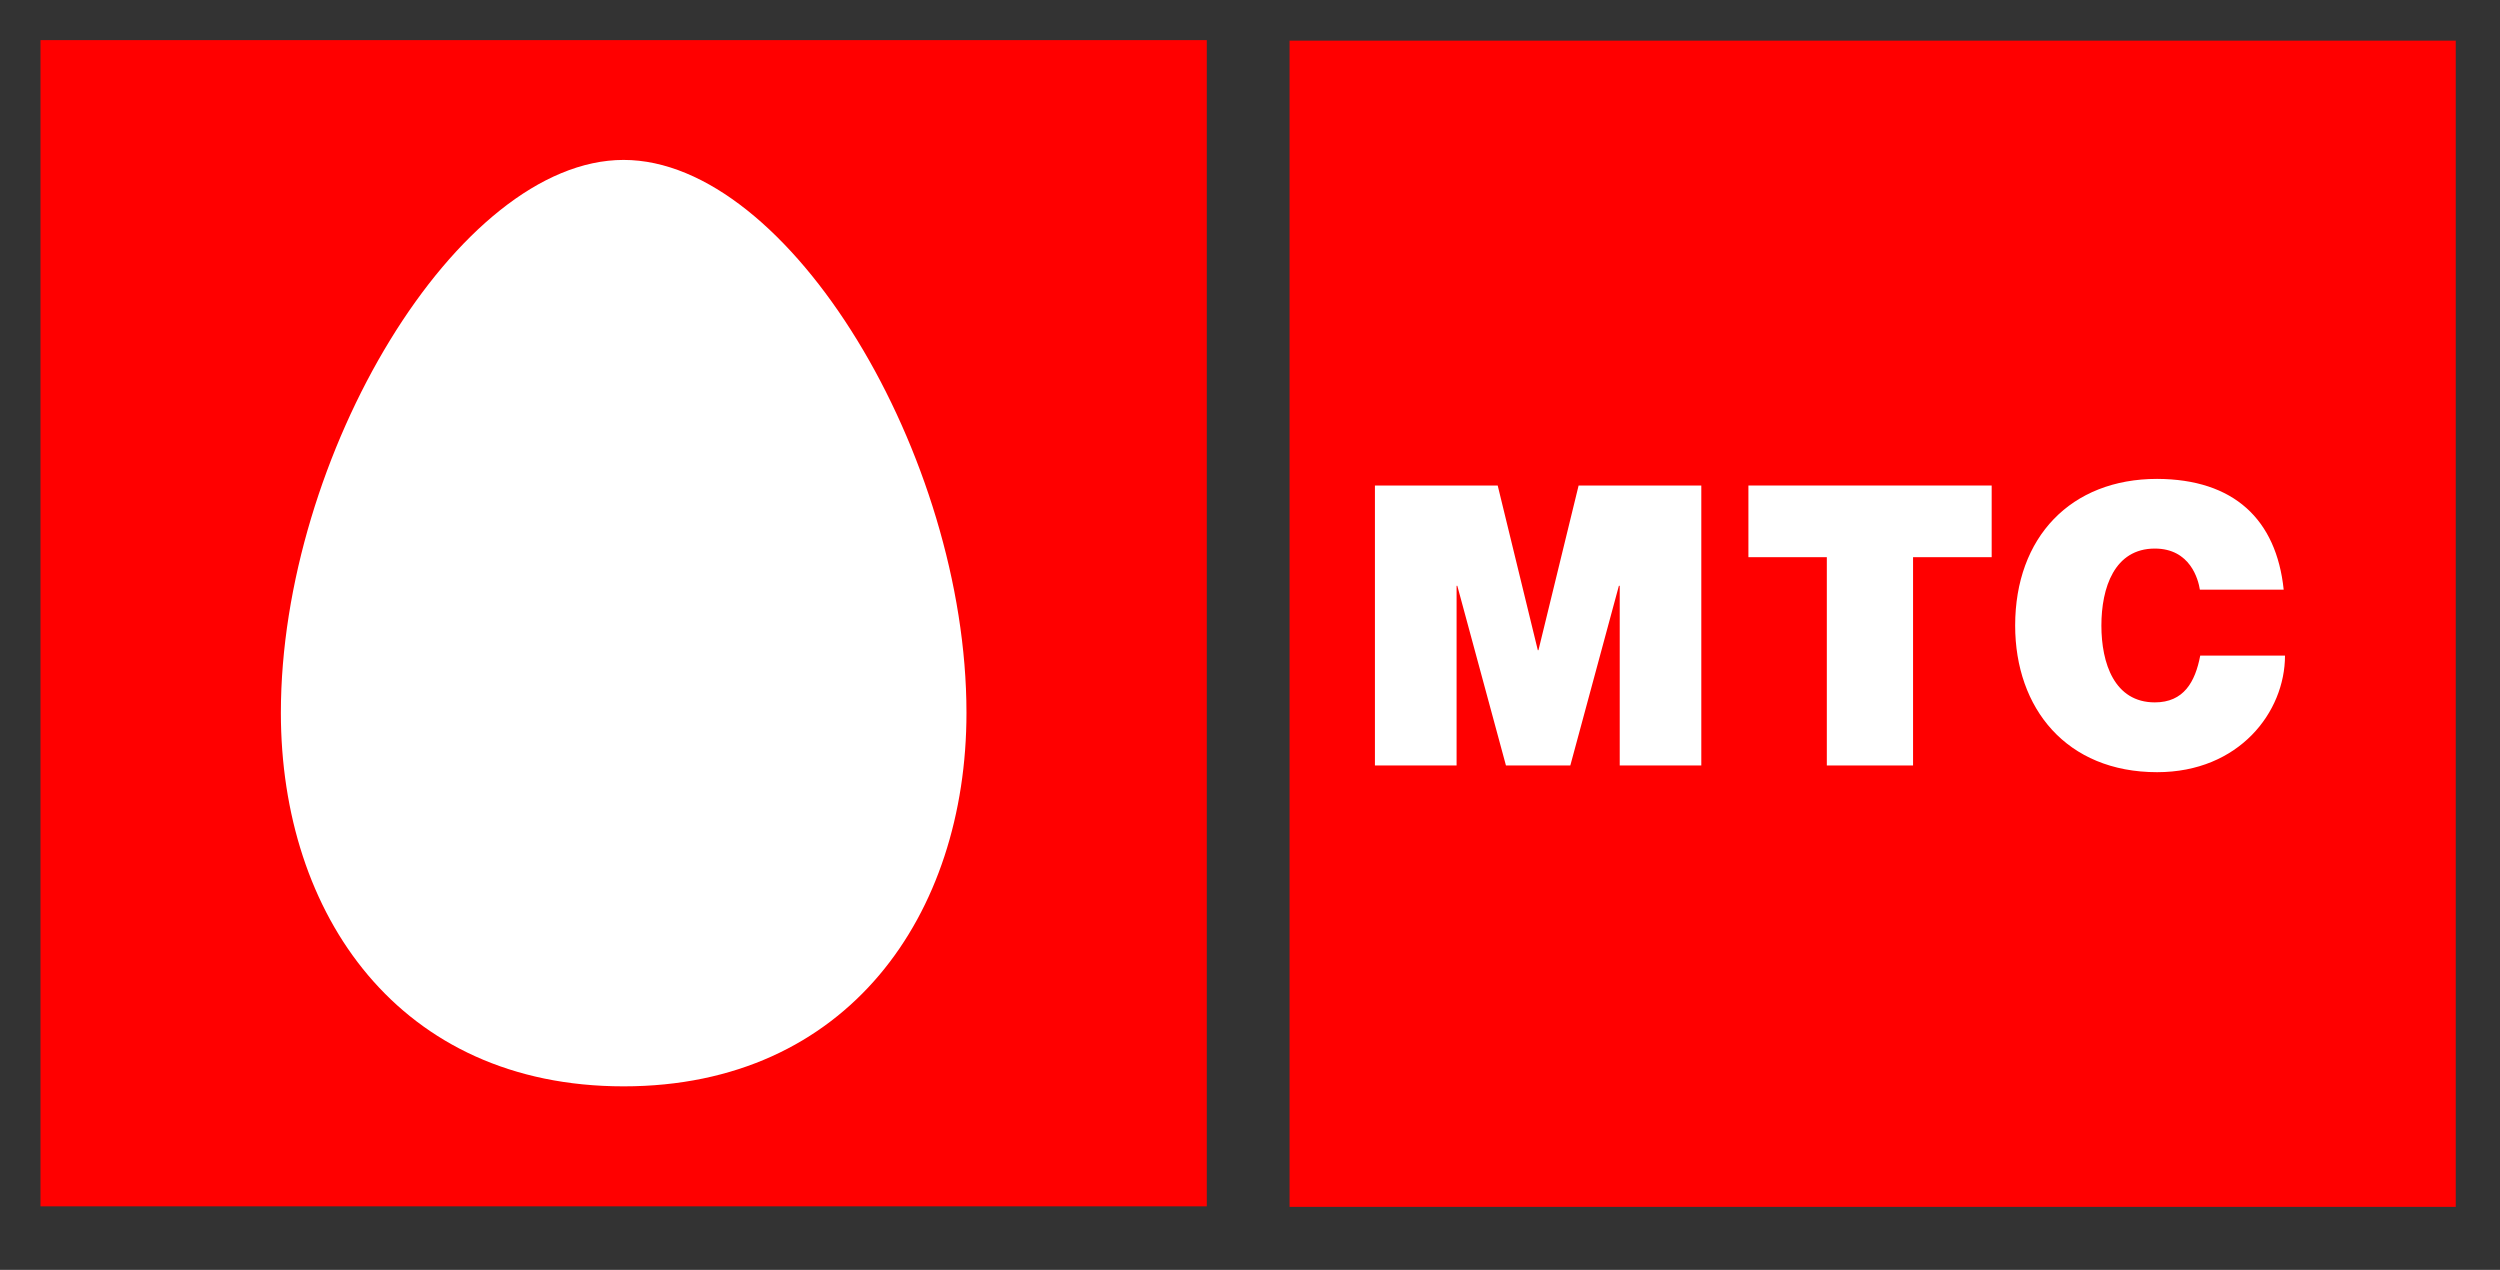
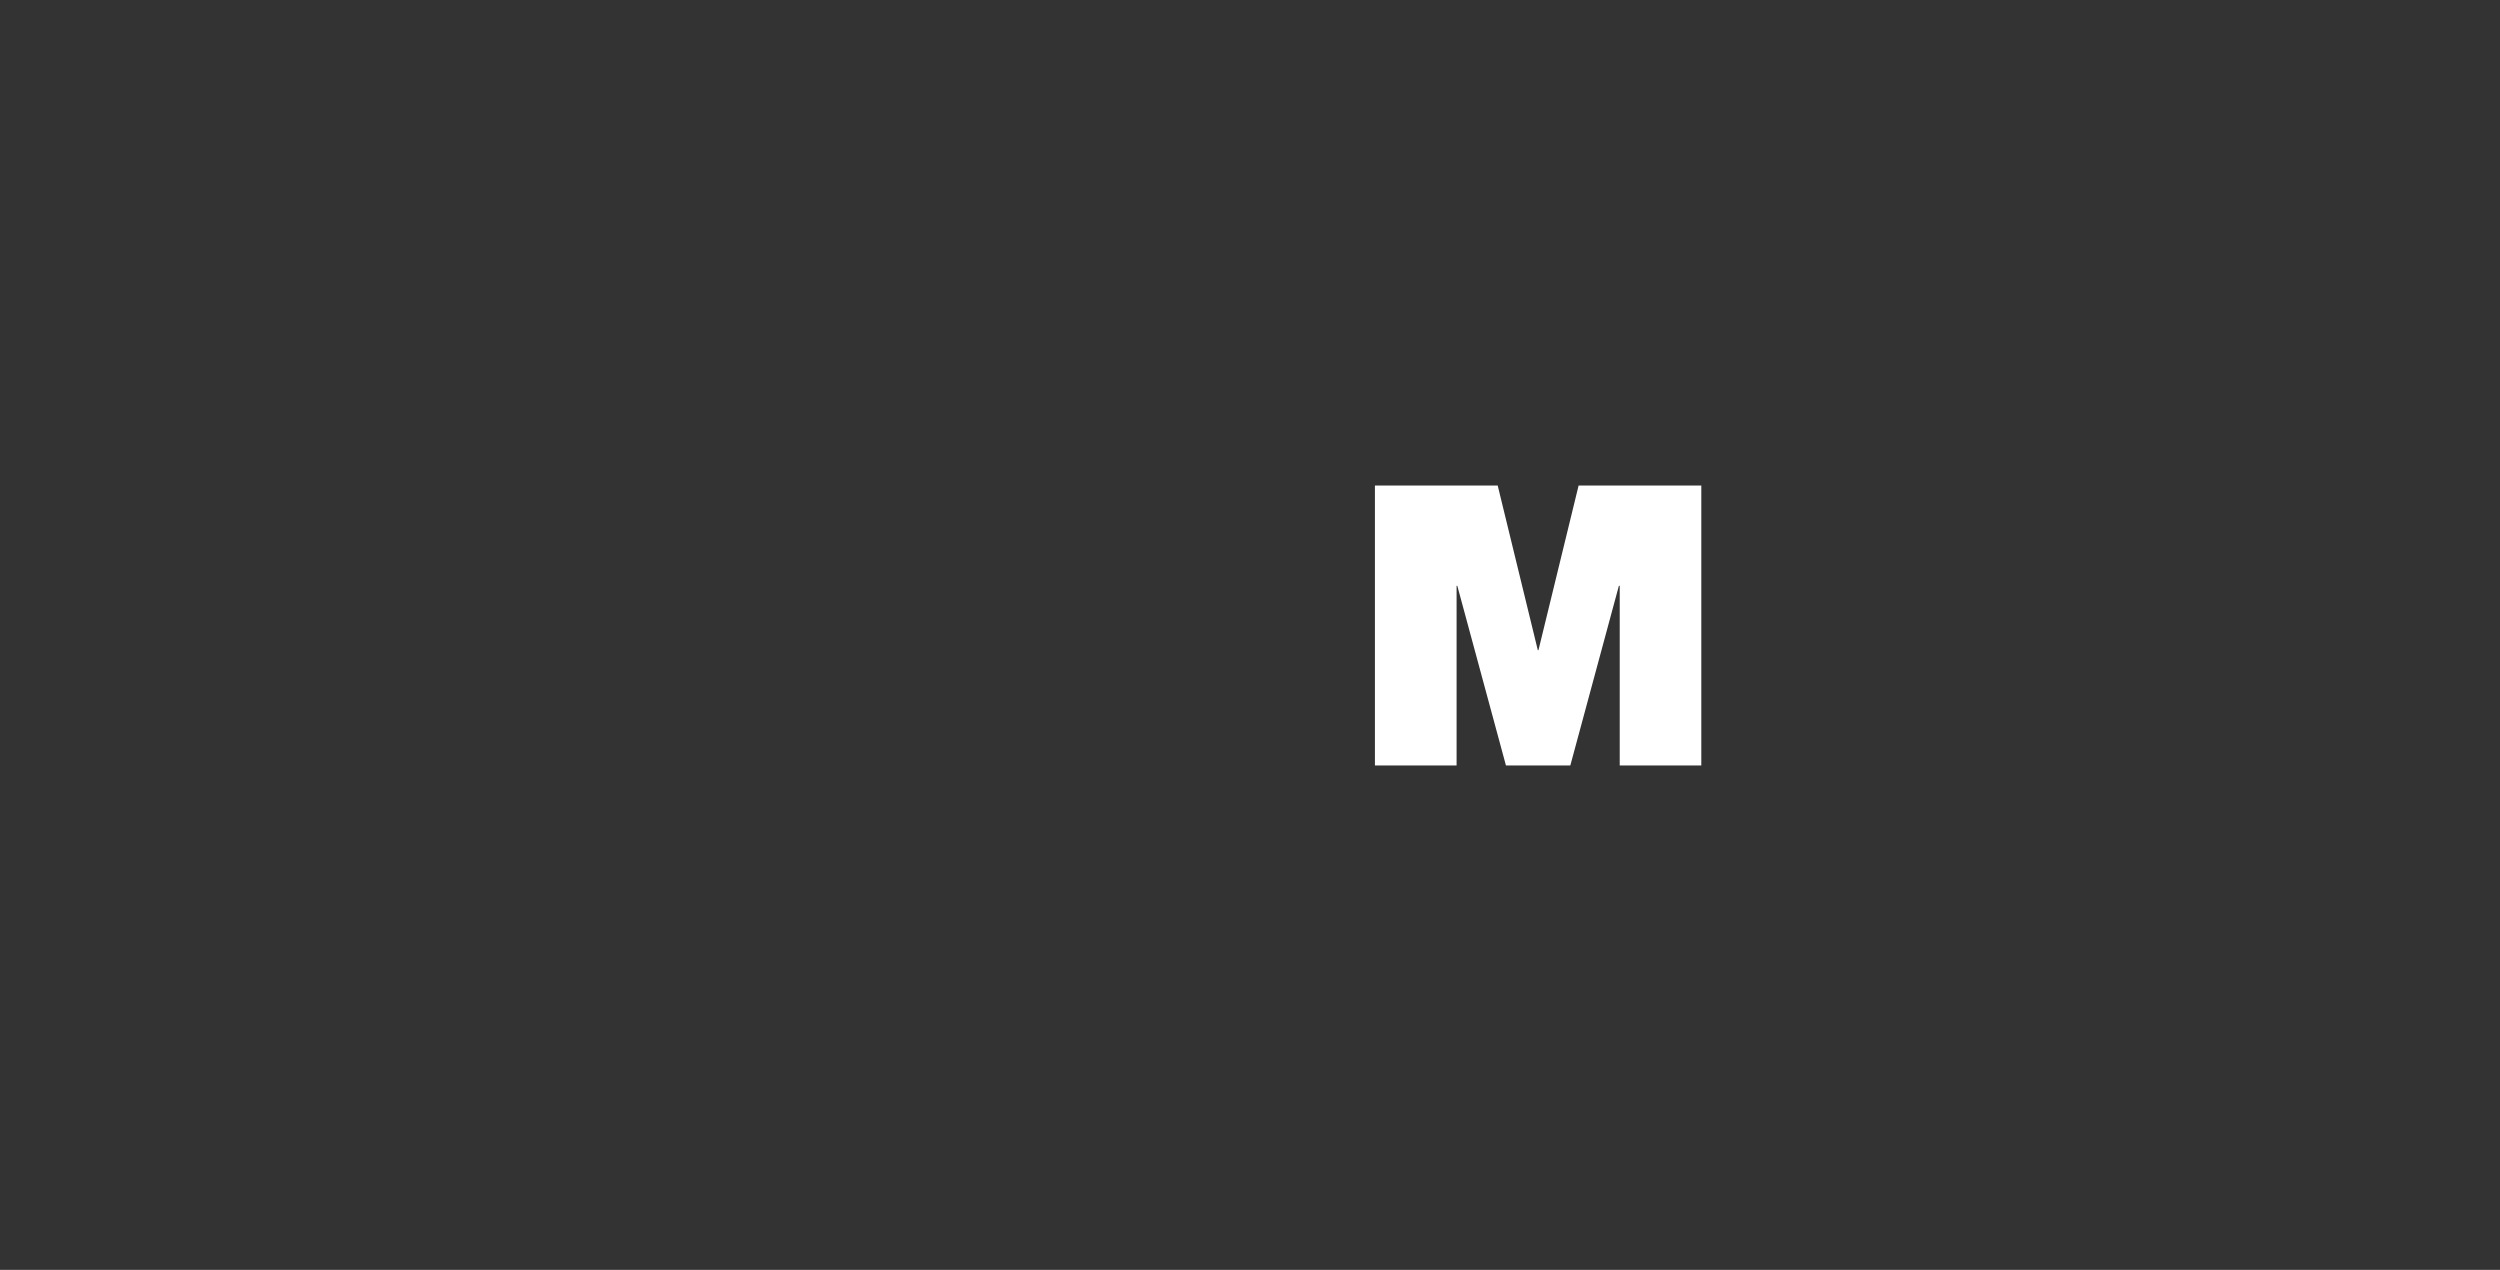
<svg xmlns="http://www.w3.org/2000/svg" width="63" height="32" viewBox="0 0 63 32" fill="none">
  <rect x="0" y="0" width="63" height="32" fill="#333333" stroke="none" />
-   <path d="M1.02 30.4H30.411V1.011H1.02V30.4Z" fill="#FF0000" />
-   <path d="M15.715 4.03C19.892 4.03 24.355 11.497 24.355 17.963C24.355 23.043 21.369 27.376 15.715 27.376C10.056 27.376 7.078 23.043 7.078 17.963C7.078 11.497 11.537 4.03 15.715 4.03Z" fill="white" />
-   <path d="M61.885 30.413H32.497V1.024H61.885V30.413Z" fill="#FF0000" />
  <path d="M34.648 12.235H37.742L38.753 16.385H38.769L39.781 12.235H42.873V19.29H40.817V14.762H40.796L39.572 19.29H37.95L36.724 14.762H36.706V19.29H34.648V12.235Z" fill="white" />
-   <path d="M46.036 14.041H44.06V12.235H50.19V14.041H48.209V19.29H46.036V14.041Z" fill="white" />
-   <path d="M55.437 14.86C55.397 14.606 55.197 13.824 54.302 13.824C53.282 13.824 52.955 14.813 52.955 15.764C52.955 16.713 53.282 17.7 54.302 17.7C55.03 17.7 55.319 17.186 55.446 16.521H57.582C57.582 17.944 56.425 19.459 54.359 19.459C52.074 19.459 50.782 17.849 50.782 15.764C50.782 13.538 52.185 12.068 54.359 12.068C56.297 12.075 57.365 13.093 57.549 14.86H55.437Z" fill="white" />
</svg>